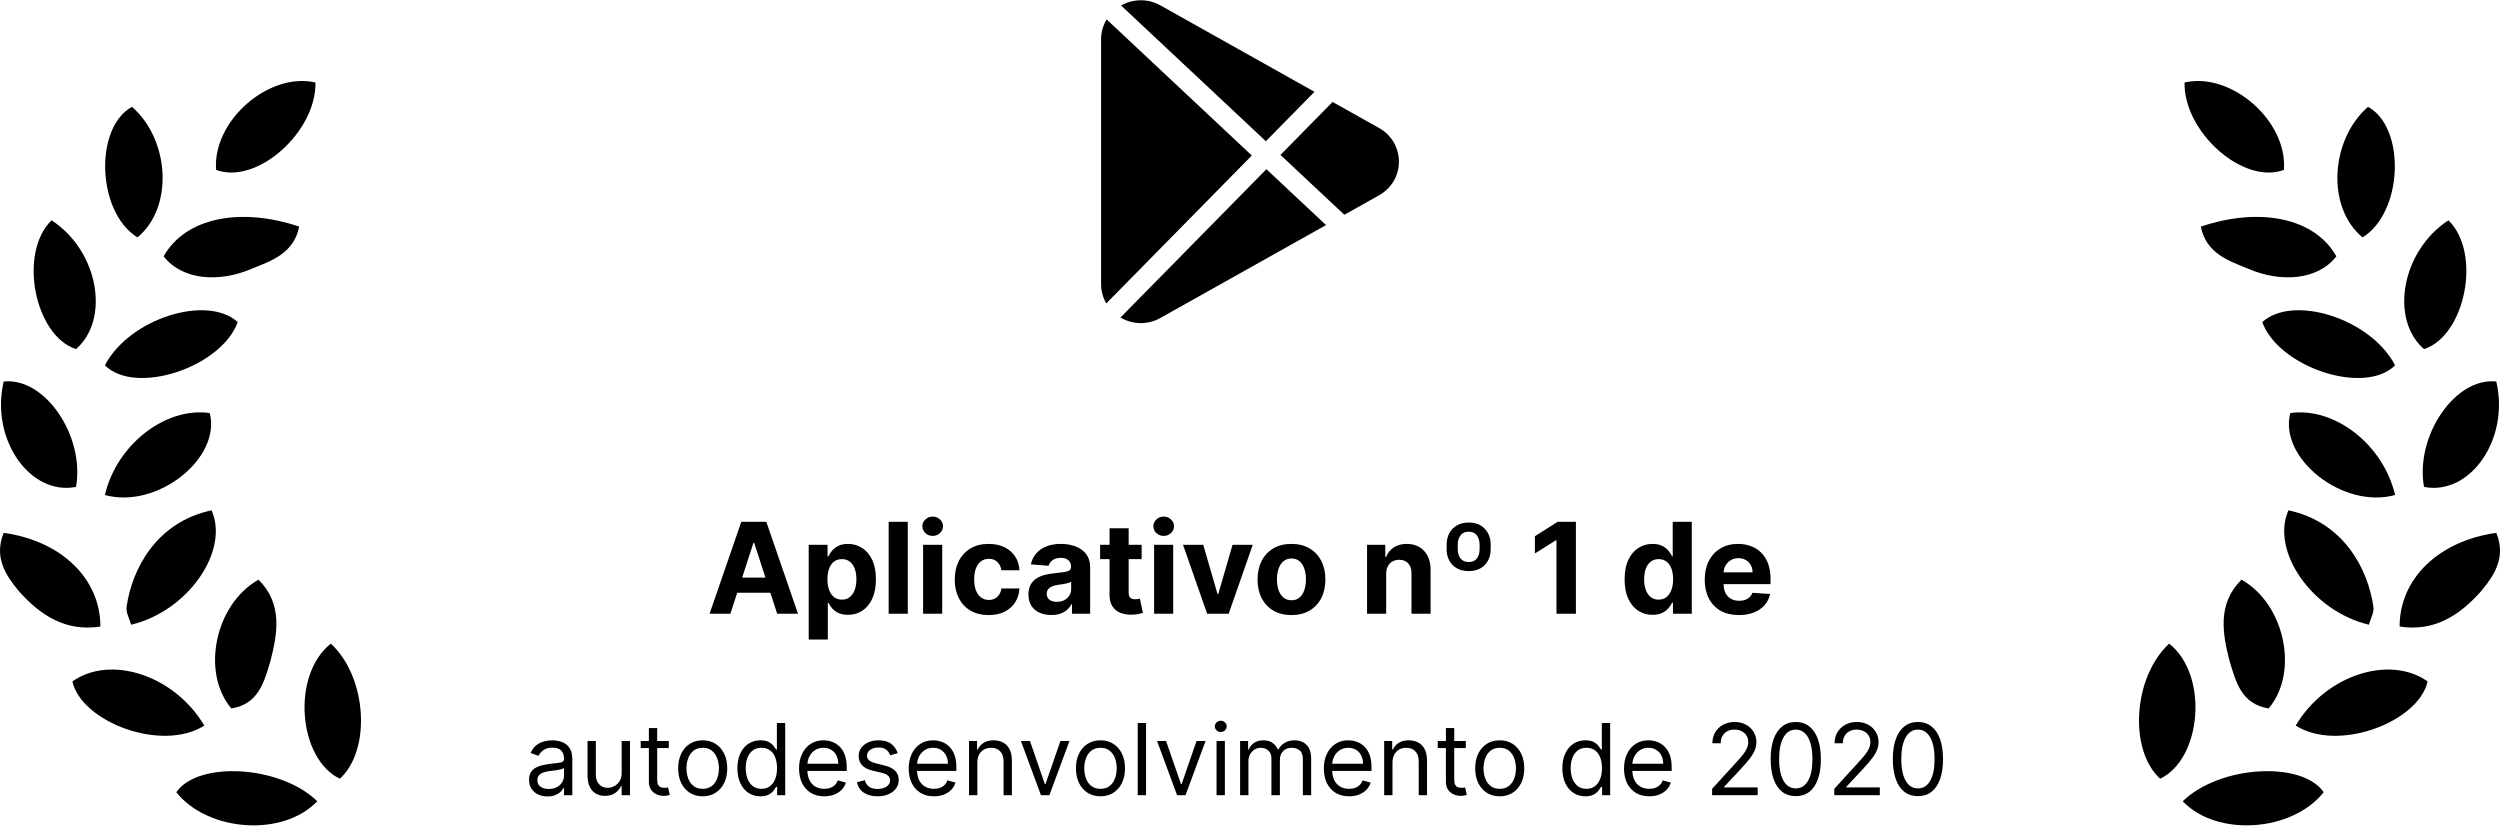
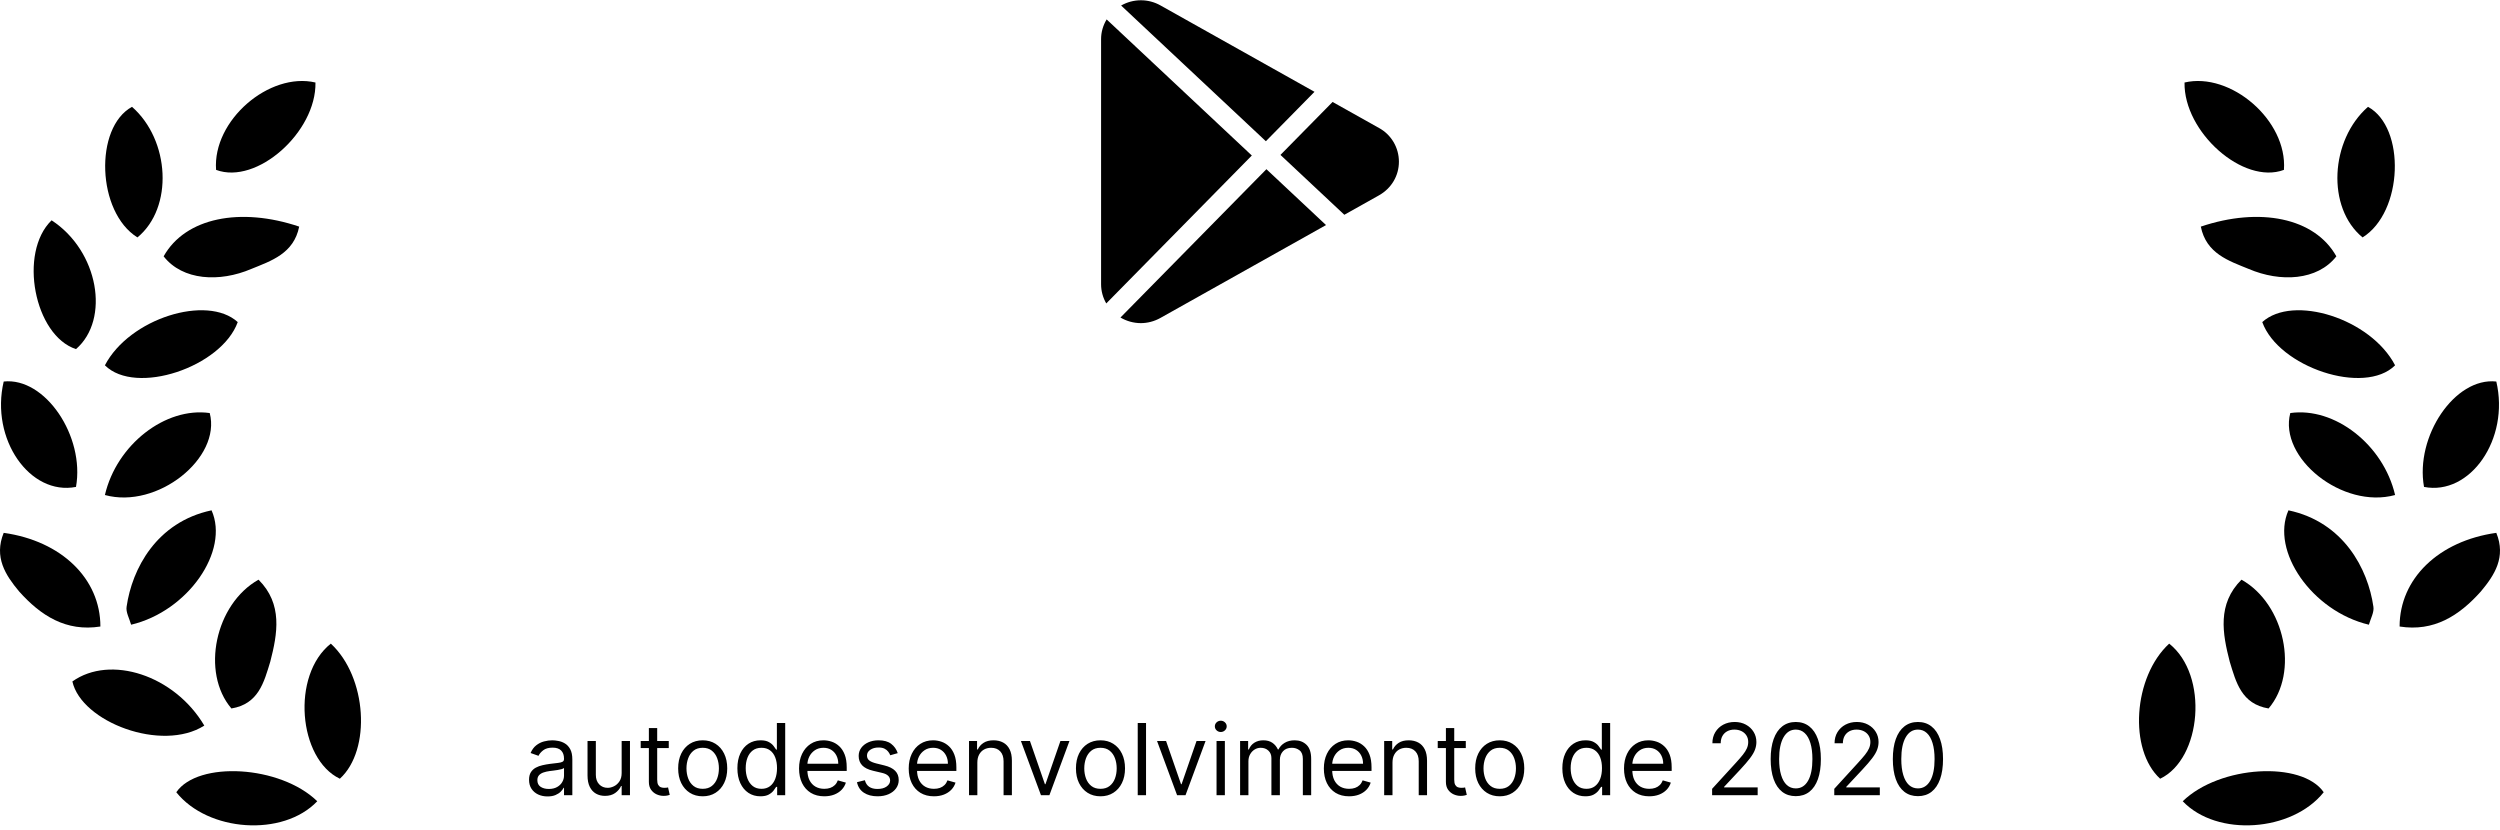
<svg xmlns="http://www.w3.org/2000/svg" width="277" height="92" viewBox="0 0 277 92" fill="none">
-   <path d="M80.927 68H78.62L82.135 57.818H84.909L88.419 68H86.112L83.562 60.145H83.482L80.927 68ZM80.783 63.998H86.232V65.678H80.783V63.998ZM89.605 70.864V60.364H91.693V61.646H91.787C91.88 61.441 92.014 61.232 92.19 61.02C92.369 60.804 92.601 60.626 92.886 60.483C93.174 60.337 93.532 60.264 93.96 60.264C94.517 60.264 95.031 60.41 95.501 60.702C95.972 60.99 96.348 61.426 96.63 62.009C96.912 62.589 97.052 63.317 97.052 64.192C97.052 65.044 96.915 65.763 96.64 66.349C96.368 66.933 95.997 67.375 95.526 67.677C95.059 67.975 94.535 68.124 93.955 68.124C93.544 68.124 93.194 68.056 92.906 67.921C92.621 67.785 92.387 67.614 92.205 67.408C92.023 67.2 91.884 66.989 91.787 66.777H91.723V70.864H89.605ZM91.678 64.182C91.678 64.636 91.741 65.032 91.867 65.37C91.993 65.708 92.175 65.972 92.414 66.16C92.653 66.346 92.942 66.439 93.284 66.439C93.629 66.439 93.92 66.344 94.159 66.156C94.397 65.963 94.578 65.698 94.701 65.36C94.827 65.019 94.89 64.626 94.89 64.182C94.89 63.741 94.828 63.353 94.706 63.019C94.583 62.684 94.403 62.422 94.164 62.233C93.925 62.044 93.632 61.95 93.284 61.95C92.939 61.95 92.647 62.041 92.409 62.223C92.174 62.405 91.993 62.664 91.867 62.999C91.741 63.333 91.678 63.728 91.678 64.182ZM100.582 57.818V68H98.464V57.818H100.582ZM102.279 68V60.364H104.397V68H102.279ZM103.343 59.379C103.028 59.379 102.758 59.275 102.532 59.066C102.31 58.854 102.199 58.6 102.199 58.305C102.199 58.014 102.31 57.764 102.532 57.555C102.758 57.343 103.028 57.236 103.343 57.236C103.658 57.236 103.926 57.343 104.148 57.555C104.373 57.764 104.486 58.014 104.486 58.305C104.486 58.6 104.373 58.854 104.148 59.066C103.926 59.275 103.658 59.379 103.343 59.379ZM109.544 68.149C108.761 68.149 108.088 67.983 107.525 67.652C106.965 67.317 106.534 66.853 106.232 66.26C105.934 65.667 105.785 64.984 105.785 64.212C105.785 63.429 105.936 62.743 106.237 62.153C106.542 61.56 106.975 61.098 107.535 60.766C108.095 60.432 108.761 60.264 109.534 60.264C110.2 60.264 110.783 60.385 111.284 60.627C111.784 60.869 112.18 61.209 112.472 61.646C112.763 62.084 112.924 62.597 112.954 63.188H110.955C110.899 62.806 110.75 62.5 110.508 62.268C110.269 62.032 109.956 61.915 109.568 61.915C109.24 61.915 108.954 62.004 108.708 62.183C108.466 62.359 108.277 62.616 108.142 62.954C108.006 63.292 107.938 63.701 107.938 64.182C107.938 64.669 108.004 65.083 108.137 65.425C108.272 65.766 108.463 66.026 108.708 66.205C108.954 66.384 109.24 66.474 109.568 66.474C109.81 66.474 110.027 66.424 110.22 66.325C110.415 66.225 110.576 66.081 110.702 65.892C110.831 65.7 110.916 65.469 110.955 65.201H112.954C112.921 65.784 112.762 66.298 112.477 66.742C112.195 67.183 111.806 67.528 111.308 67.776C110.811 68.025 110.223 68.149 109.544 68.149ZM116.488 68.144C116 68.144 115.566 68.06 115.185 67.891C114.804 67.718 114.502 67.465 114.28 67.13C114.061 66.792 113.952 66.371 113.952 65.867C113.952 65.443 114.03 65.087 114.186 64.798C114.342 64.51 114.554 64.278 114.822 64.102C115.091 63.927 115.395 63.794 115.737 63.705C116.082 63.615 116.443 63.552 116.821 63.516C117.265 63.469 117.623 63.426 117.895 63.386C118.166 63.343 118.364 63.28 118.486 63.197C118.609 63.115 118.67 62.992 118.67 62.83V62.8C118.67 62.485 118.571 62.241 118.372 62.069C118.176 61.897 117.898 61.81 117.537 61.81C117.155 61.81 116.852 61.895 116.627 62.064C116.401 62.23 116.252 62.438 116.179 62.69L114.221 62.531C114.32 62.067 114.516 61.666 114.807 61.328C115.099 60.987 115.475 60.725 115.936 60.543C116.4 60.357 116.937 60.264 117.547 60.264C117.971 60.264 118.377 60.314 118.765 60.413C119.156 60.513 119.502 60.667 119.804 60.876C120.109 61.084 120.349 61.353 120.525 61.681C120.7 62.006 120.788 62.395 120.788 62.849V68H118.779V66.941H118.72C118.597 67.18 118.433 67.39 118.228 67.572C118.022 67.751 117.775 67.892 117.487 67.995C117.199 68.094 116.865 68.144 116.488 68.144ZM117.094 66.683C117.406 66.683 117.681 66.621 117.919 66.499C118.158 66.373 118.345 66.204 118.481 65.992C118.617 65.779 118.685 65.539 118.685 65.271V64.46C118.619 64.503 118.528 64.543 118.412 64.579C118.299 64.613 118.171 64.644 118.029 64.674C117.886 64.701 117.744 64.725 117.601 64.749C117.459 64.769 117.329 64.787 117.213 64.803C116.965 64.84 116.748 64.898 116.562 64.977C116.377 65.057 116.232 65.165 116.13 65.3C116.027 65.433 115.975 65.599 115.975 65.798C115.975 66.086 116.08 66.306 116.289 66.459C116.501 66.608 116.769 66.683 117.094 66.683ZM126.493 60.364V61.955H121.894V60.364H126.493ZM122.938 58.534H125.056V65.653C125.056 65.849 125.086 66.001 125.146 66.111C125.205 66.217 125.288 66.291 125.394 66.335C125.504 66.378 125.629 66.399 125.772 66.399C125.871 66.399 125.971 66.391 126.07 66.374C126.17 66.354 126.246 66.34 126.299 66.329L126.632 67.906C126.526 67.939 126.377 67.977 126.185 68.02C125.992 68.066 125.759 68.094 125.484 68.104C124.973 68.124 124.526 68.056 124.141 67.901C123.76 67.745 123.464 67.503 123.251 67.175C123.039 66.847 122.935 66.432 122.938 65.932V58.534ZM127.873 68V60.364H129.99V68H127.873ZM128.936 59.379C128.622 59.379 128.351 59.275 128.126 59.066C127.904 58.854 127.793 58.6 127.793 58.305C127.793 58.014 127.904 57.764 128.126 57.555C128.351 57.343 128.622 57.236 128.936 57.236C129.251 57.236 129.52 57.343 129.742 57.555C129.967 57.764 130.08 58.014 130.08 58.305C130.08 58.6 129.967 58.854 129.742 59.066C129.52 59.275 129.251 59.379 128.936 59.379ZM138.806 60.364L136.137 68H133.75L131.08 60.364H133.318L134.904 65.827H134.983L136.564 60.364H138.806ZM143.094 68.149C142.322 68.149 141.654 67.985 141.091 67.657C140.531 67.326 140.098 66.865 139.793 66.275C139.488 65.682 139.336 64.994 139.336 64.212C139.336 63.423 139.488 62.733 139.793 62.144C140.098 61.55 140.531 61.09 141.091 60.761C141.654 60.43 142.322 60.264 143.094 60.264C143.867 60.264 144.533 60.43 145.093 60.761C145.656 61.09 146.09 61.55 146.395 62.144C146.7 62.733 146.853 63.423 146.853 64.212C146.853 64.994 146.7 65.682 146.395 66.275C146.09 66.865 145.656 67.326 145.093 67.657C144.533 67.985 143.867 68.149 143.094 68.149ZM143.104 66.508C143.456 66.508 143.749 66.409 143.984 66.21C144.22 66.008 144.397 65.733 144.516 65.385C144.639 65.037 144.7 64.641 144.7 64.197C144.7 63.753 144.639 63.356 144.516 63.008C144.397 62.66 144.22 62.385 143.984 62.183C143.749 61.981 143.456 61.88 143.104 61.88C142.75 61.88 142.451 61.981 142.209 62.183C141.971 62.385 141.79 62.66 141.667 63.008C141.548 63.356 141.488 63.753 141.488 64.197C141.488 64.641 141.548 65.037 141.667 65.385C141.79 65.733 141.971 66.008 142.209 66.21C142.451 66.409 142.75 66.508 143.104 66.508ZM153.588 63.585V68H151.47V60.364H153.489V61.711H153.578C153.747 61.267 154.031 60.916 154.428 60.657C154.826 60.395 155.308 60.264 155.875 60.264C156.405 60.264 156.868 60.38 157.262 60.612C157.656 60.844 157.963 61.176 158.182 61.606C158.401 62.034 158.51 62.544 158.51 63.138V68H156.392V63.516C156.395 63.048 156.276 62.684 156.034 62.422C155.792 62.157 155.459 62.024 155.035 62.024C154.75 62.024 154.498 62.086 154.279 62.208C154.064 62.331 153.895 62.51 153.772 62.745C153.653 62.977 153.591 63.257 153.588 63.585ZM160.289 60.861V60.334C160.289 59.86 160.388 59.441 160.587 59.076C160.786 58.708 161.067 58.42 161.432 58.211C161.8 58.002 162.231 57.898 162.725 57.898C163.48 57.898 164.075 58.126 164.509 58.584C164.947 59.041 165.166 59.624 165.166 60.334V60.861C165.166 61.331 165.068 61.749 164.872 62.114C164.677 62.475 164.398 62.76 164.037 62.969C163.676 63.174 163.245 63.277 162.744 63.277C161.985 63.277 161.386 63.052 160.945 62.601C160.507 62.147 160.289 61.567 160.289 60.861ZM161.517 60.334V60.861C161.517 61.269 161.619 61.606 161.825 61.875C162.03 62.14 162.337 62.273 162.744 62.273C163.146 62.273 163.444 62.14 163.639 61.875C163.838 61.606 163.938 61.269 163.938 60.861V60.334C163.938 59.936 163.838 59.6 163.639 59.325C163.441 59.05 163.136 58.912 162.725 58.912C162.327 58.912 162.025 59.05 161.82 59.325C161.618 59.6 161.517 59.936 161.517 60.334ZM174.61 57.818V68H172.458V59.861H172.398L170.066 61.323V59.414L172.587 57.818H174.61ZM183.104 68.124C182.524 68.124 181.999 67.975 181.528 67.677C181.061 67.375 180.69 66.933 180.415 66.349C180.143 65.763 180.007 65.044 180.007 64.192C180.007 63.317 180.148 62.589 180.43 62.009C180.711 61.426 181.086 60.99 181.553 60.702C182.024 60.41 182.539 60.264 183.099 60.264C183.527 60.264 183.883 60.337 184.168 60.483C184.457 60.626 184.689 60.804 184.864 61.02C185.043 61.232 185.179 61.441 185.272 61.646H185.337V57.818H187.45V68H185.362V66.777H185.272C185.173 66.989 185.032 67.2 184.849 67.408C184.67 67.614 184.437 67.785 184.148 67.921C183.863 68.056 183.515 68.124 183.104 68.124ZM183.776 66.439C184.117 66.439 184.405 66.346 184.641 66.16C184.879 65.972 185.062 65.708 185.188 65.37C185.317 65.032 185.381 64.636 185.381 64.182C185.381 63.728 185.318 63.333 185.192 62.999C185.067 62.664 184.884 62.405 184.646 62.223C184.407 62.041 184.117 61.95 183.776 61.95C183.428 61.95 183.134 62.044 182.896 62.233C182.657 62.422 182.476 62.684 182.354 63.019C182.231 63.353 182.17 63.741 182.17 64.182C182.17 64.626 182.231 65.019 182.354 65.36C182.48 65.698 182.66 65.963 182.896 66.156C183.134 66.344 183.428 66.439 183.776 66.439ZM192.671 68.149C191.885 68.149 191.209 67.99 190.643 67.672C190.079 67.35 189.645 66.896 189.34 66.31C189.035 65.72 188.883 65.022 188.883 64.217C188.883 63.431 189.035 62.742 189.34 62.148C189.645 61.555 190.074 61.093 190.628 60.761C191.184 60.43 191.837 60.264 192.586 60.264C193.09 60.264 193.559 60.345 193.993 60.508C194.431 60.667 194.812 60.907 195.137 61.229C195.465 61.55 195.72 61.955 195.903 62.442C196.085 62.926 196.176 63.492 196.176 64.142V64.724H189.728V63.411H194.182C194.182 63.106 194.116 62.836 193.983 62.601C193.851 62.365 193.667 62.182 193.432 62.049C193.2 61.913 192.93 61.845 192.621 61.845C192.3 61.845 192.015 61.92 191.766 62.069C191.521 62.215 191.329 62.412 191.189 62.66C191.05 62.906 190.979 63.179 190.976 63.481V64.729C190.976 65.106 191.045 65.433 191.184 65.708C191.327 65.983 191.528 66.195 191.786 66.344C192.045 66.494 192.351 66.568 192.706 66.568C192.941 66.568 193.157 66.535 193.352 66.469C193.548 66.403 193.715 66.303 193.854 66.171C193.993 66.038 194.099 65.876 194.172 65.683L196.131 65.812C196.032 66.283 195.828 66.694 195.52 67.046C195.215 67.394 194.82 67.665 194.336 67.861C193.856 68.053 193.301 68.149 192.671 68.149Z" fill="black" />
  <path d="M60.665 88.245C60.285 88.245 59.94 88.174 59.63 88.03C59.32 87.884 59.074 87.675 58.892 87.401C58.709 87.125 58.618 86.792 58.618 86.401C58.618 86.058 58.686 85.779 58.821 85.565C58.957 85.349 59.138 85.18 59.364 85.058C59.591 84.935 59.841 84.844 60.114 84.784C60.39 84.722 60.668 84.672 60.946 84.636C61.311 84.589 61.606 84.554 61.833 84.53C62.062 84.504 62.229 84.461 62.333 84.401C62.44 84.341 62.493 84.237 62.493 84.089V84.058C62.493 83.672 62.388 83.373 62.177 83.159C61.968 82.946 61.652 82.839 61.227 82.839C60.787 82.839 60.442 82.935 60.192 83.128C59.942 83.321 59.767 83.526 59.665 83.745L58.79 83.433C58.946 83.068 59.155 82.784 59.415 82.581C59.678 82.375 59.965 82.232 60.274 82.151C60.587 82.068 60.894 82.026 61.196 82.026C61.389 82.026 61.61 82.05 61.86 82.097C62.113 82.141 62.356 82.233 62.591 82.374C62.828 82.515 63.024 82.727 63.181 83.011C63.337 83.295 63.415 83.675 63.415 84.151V88.105H62.493V87.292H62.446C62.384 87.422 62.28 87.561 62.134 87.71C61.988 87.858 61.794 87.985 61.552 88.089C61.31 88.193 61.014 88.245 60.665 88.245ZM60.806 87.417C61.17 87.417 61.477 87.345 61.727 87.202C61.98 87.059 62.17 86.874 62.298 86.647C62.428 86.421 62.493 86.183 62.493 85.933V85.089C62.454 85.136 62.368 85.179 62.235 85.218C62.105 85.254 61.954 85.287 61.782 85.315C61.613 85.341 61.448 85.365 61.286 85.386C61.127 85.404 60.998 85.42 60.899 85.433C60.66 85.464 60.436 85.515 60.227 85.585C60.022 85.653 59.855 85.755 59.727 85.894C59.602 86.029 59.54 86.214 59.54 86.448C59.54 86.769 59.658 87.011 59.895 87.175C60.135 87.336 60.438 87.417 60.806 87.417ZM68.879 85.651V82.105H69.801V88.105H68.879V87.089H68.816C68.676 87.394 68.457 87.653 68.16 87.866C67.863 88.077 67.488 88.183 67.035 88.183C66.66 88.183 66.327 88.101 66.035 87.936C65.743 87.77 65.514 87.52 65.348 87.186C65.181 86.851 65.098 86.427 65.098 85.917V82.105H66.019V85.855C66.019 86.292 66.142 86.641 66.387 86.901C66.634 87.162 66.949 87.292 67.332 87.292C67.561 87.292 67.794 87.233 68.031 87.116C68.271 86.999 68.471 86.819 68.633 86.577C68.797 86.335 68.879 86.026 68.879 85.651ZM74.099 82.105V82.886H70.989V82.105H74.099ZM71.895 80.667H72.817V86.386C72.817 86.646 72.855 86.841 72.931 86.972C73.009 87.099 73.108 87.185 73.228 87.23C73.35 87.271 73.479 87.292 73.614 87.292C73.716 87.292 73.799 87.287 73.864 87.276C73.929 87.263 73.981 87.253 74.02 87.245L74.208 88.073C74.145 88.097 74.058 88.12 73.946 88.144C73.834 88.17 73.692 88.183 73.52 88.183C73.26 88.183 73.005 88.127 72.755 88.015C72.507 87.903 72.302 87.732 72.138 87.503C71.976 87.274 71.895 86.985 71.895 86.636V80.667ZM77.858 88.23C77.317 88.23 76.841 88.101 76.433 87.843C76.026 87.585 75.709 87.224 75.48 86.761C75.253 86.297 75.14 85.755 75.14 85.136C75.14 84.511 75.253 83.965 75.48 83.499C75.709 83.033 76.026 82.671 76.433 82.413C76.841 82.155 77.317 82.026 77.858 82.026C78.4 82.026 78.874 82.155 79.28 82.413C79.689 82.671 80.007 83.033 80.233 83.499C80.463 83.965 80.577 84.511 80.577 85.136C80.577 85.755 80.463 86.297 80.233 86.761C80.007 87.224 79.689 87.585 79.28 87.843C78.874 88.101 78.4 88.23 77.858 88.23ZM77.858 87.401C78.27 87.401 78.608 87.296 78.874 87.085C79.14 86.874 79.336 86.597 79.464 86.253C79.591 85.909 79.655 85.537 79.655 85.136C79.655 84.735 79.591 84.361 79.464 84.015C79.336 83.668 79.14 83.388 78.874 83.175C78.608 82.961 78.27 82.855 77.858 82.855C77.447 82.855 77.108 82.961 76.843 83.175C76.577 83.388 76.38 83.668 76.253 84.015C76.125 84.361 76.061 84.735 76.061 85.136C76.061 85.537 76.125 85.909 76.253 86.253C76.38 86.597 76.577 86.874 76.843 87.085C77.108 87.296 77.447 87.401 77.858 87.401ZM84.25 88.23C83.75 88.23 83.309 88.103 82.926 87.851C82.543 87.595 82.243 87.236 82.027 86.772C81.811 86.306 81.703 85.755 81.703 85.12C81.703 84.49 81.811 83.943 82.027 83.48C82.243 83.016 82.544 82.658 82.93 82.405C83.315 82.153 83.76 82.026 84.266 82.026C84.656 82.026 84.965 82.091 85.191 82.222C85.421 82.349 85.595 82.495 85.715 82.659C85.837 82.821 85.932 82.954 86 83.058H86.078V80.105H87V88.105H86.109V87.183H86C85.932 87.292 85.836 87.43 85.711 87.597C85.586 87.761 85.408 87.908 85.176 88.038C84.944 88.166 84.635 88.23 84.25 88.23ZM84.375 87.401C84.745 87.401 85.057 87.305 85.312 87.112C85.568 86.917 85.762 86.647 85.894 86.304C86.027 85.957 86.094 85.558 86.094 85.105C86.094 84.657 86.029 84.265 85.898 83.929C85.768 83.59 85.576 83.327 85.32 83.14C85.065 82.95 84.75 82.855 84.375 82.855C83.984 82.855 83.659 82.955 83.398 83.155C83.141 83.353 82.947 83.623 82.816 83.964C82.689 84.302 82.625 84.683 82.625 85.105C82.625 85.532 82.69 85.92 82.82 86.269C82.953 86.615 83.148 86.891 83.406 87.097C83.667 87.3 83.99 87.401 84.375 87.401ZM91.332 88.23C90.754 88.23 90.255 88.102 89.836 87.847C89.419 87.589 89.098 87.23 88.871 86.769C88.647 86.305 88.535 85.766 88.535 85.151C88.535 84.537 88.647 83.995 88.871 83.526C89.098 83.055 89.413 82.688 89.816 82.425C90.223 82.159 90.697 82.026 91.238 82.026C91.551 82.026 91.859 82.079 92.164 82.183C92.469 82.287 92.746 82.456 92.996 82.69C93.246 82.922 93.445 83.23 93.594 83.612C93.742 83.995 93.816 84.466 93.816 85.026V85.417H89.191V84.62H92.879C92.879 84.282 92.811 83.98 92.676 83.714C92.543 83.448 92.353 83.239 92.106 83.085C91.861 82.931 91.572 82.855 91.238 82.855C90.871 82.855 90.553 82.946 90.285 83.128C90.019 83.308 89.815 83.542 89.672 83.831C89.529 84.12 89.457 84.43 89.457 84.761V85.292C89.457 85.745 89.535 86.129 89.691 86.444C89.85 86.757 90.07 86.995 90.352 87.159C90.633 87.321 90.96 87.401 91.332 87.401C91.574 87.401 91.793 87.368 91.988 87.3C92.186 87.23 92.357 87.125 92.5 86.987C92.643 86.847 92.754 86.672 92.832 86.464L93.723 86.714C93.629 87.016 93.471 87.282 93.25 87.511C93.029 87.737 92.755 87.914 92.43 88.042C92.104 88.167 91.738 88.23 91.332 88.23ZM99.469 83.448L98.641 83.683C98.588 83.545 98.512 83.41 98.41 83.28C98.311 83.147 98.176 83.038 98.004 82.952C97.832 82.866 97.612 82.823 97.344 82.823C96.977 82.823 96.671 82.908 96.426 83.077C96.184 83.244 96.062 83.456 96.062 83.714C96.062 83.943 96.146 84.124 96.312 84.257C96.479 84.39 96.74 84.5 97.094 84.589L97.984 84.808C98.521 84.938 98.921 85.137 99.184 85.405C99.447 85.671 99.578 86.013 99.578 86.433C99.578 86.776 99.479 87.084 99.281 87.355C99.086 87.625 98.812 87.839 98.461 87.995C98.109 88.151 97.701 88.23 97.234 88.23C96.622 88.23 96.116 88.097 95.715 87.831C95.314 87.565 95.06 87.177 94.953 86.667L95.828 86.448C95.912 86.771 96.069 87.013 96.301 87.175C96.535 87.336 96.841 87.417 97.219 87.417C97.648 87.417 97.99 87.326 98.242 87.144C98.497 86.959 98.625 86.737 98.625 86.48C98.625 86.271 98.552 86.097 98.406 85.956C98.26 85.813 98.037 85.706 97.734 85.636L96.734 85.401C96.185 85.271 95.781 85.069 95.523 84.796C95.268 84.52 95.141 84.175 95.141 83.761C95.141 83.422 95.236 83.123 95.426 82.862C95.618 82.602 95.88 82.397 96.211 82.249C96.544 82.101 96.922 82.026 97.344 82.026C97.938 82.026 98.404 82.157 98.742 82.417C99.083 82.677 99.326 83.021 99.469 83.448ZM103.481 88.23C102.903 88.23 102.405 88.102 101.985 87.847C101.569 87.589 101.247 87.23 101.021 86.769C100.797 86.305 100.685 85.766 100.685 85.151C100.685 84.537 100.797 83.995 101.021 83.526C101.247 83.055 101.562 82.688 101.966 82.425C102.372 82.159 102.846 82.026 103.388 82.026C103.7 82.026 104.009 82.079 104.313 82.183C104.618 82.287 104.896 82.456 105.146 82.69C105.396 82.922 105.595 83.23 105.743 83.612C105.892 83.995 105.966 84.466 105.966 85.026V85.417H101.341V84.62H105.028C105.028 84.282 104.961 83.98 104.825 83.714C104.692 83.448 104.502 83.239 104.255 83.085C104.01 82.931 103.721 82.855 103.388 82.855C103.021 82.855 102.703 82.946 102.435 83.128C102.169 83.308 101.965 83.542 101.821 83.831C101.678 84.12 101.606 84.43 101.606 84.761V85.292C101.606 85.745 101.685 86.129 101.841 86.444C102 86.757 102.22 86.995 102.501 87.159C102.782 87.321 103.109 87.401 103.481 87.401C103.724 87.401 103.942 87.368 104.138 87.3C104.336 87.23 104.506 87.125 104.649 86.987C104.793 86.847 104.903 86.672 104.981 86.464L105.872 86.714C105.778 87.016 105.621 87.282 105.399 87.511C105.178 87.737 104.905 87.914 104.579 88.042C104.254 88.167 103.888 88.23 103.481 88.23ZM108.29 84.495V88.105H107.368V82.105H108.259V83.042H108.337C108.478 82.737 108.691 82.493 108.978 82.308C109.264 82.12 109.634 82.026 110.087 82.026C110.493 82.026 110.849 82.11 111.153 82.276C111.458 82.44 111.695 82.69 111.864 83.026C112.034 83.36 112.118 83.782 112.118 84.292V88.105H111.196V84.355C111.196 83.883 111.074 83.516 110.829 83.253C110.584 82.987 110.248 82.855 109.821 82.855C109.527 82.855 109.264 82.918 109.032 83.046C108.803 83.174 108.622 83.36 108.489 83.605C108.356 83.849 108.29 84.146 108.29 84.495ZM118.494 82.105L116.275 88.105H115.338L113.119 82.105H114.119L115.775 86.886H115.838L117.494 82.105H118.494ZM121.934 88.23C121.392 88.23 120.917 88.101 120.508 87.843C120.102 87.585 119.784 87.224 119.555 86.761C119.328 86.297 119.215 85.755 119.215 85.136C119.215 84.511 119.328 83.965 119.555 83.499C119.784 83.033 120.102 82.671 120.508 82.413C120.917 82.155 121.392 82.026 121.934 82.026C122.475 82.026 122.949 82.155 123.355 82.413C123.764 82.671 124.082 83.033 124.309 83.499C124.538 83.965 124.652 84.511 124.652 85.136C124.652 85.755 124.538 86.297 124.309 86.761C124.082 87.224 123.764 87.585 123.355 87.843C122.949 88.101 122.475 88.23 121.934 88.23ZM121.934 87.401C122.345 87.401 122.684 87.296 122.949 87.085C123.215 86.874 123.411 86.597 123.539 86.253C123.667 85.909 123.73 85.537 123.73 85.136C123.73 84.735 123.667 84.361 123.539 84.015C123.411 83.668 123.215 83.388 122.949 83.175C122.684 82.961 122.345 82.855 121.934 82.855C121.522 82.855 121.184 82.961 120.918 83.175C120.652 83.388 120.456 83.668 120.328 84.015C120.201 84.361 120.137 84.735 120.137 85.136C120.137 85.537 120.201 85.909 120.328 86.253C120.456 86.597 120.652 86.874 120.918 87.085C121.184 87.296 121.522 87.401 121.934 87.401ZM126.981 80.105V88.105H126.06V80.105H126.981ZM133.576 82.105L131.357 88.105H130.42L128.201 82.105H129.201L130.857 86.886H130.92L132.576 82.105H133.576ZM134.793 88.105V82.105H135.715V88.105H134.793ZM135.262 81.105C135.082 81.105 134.927 81.043 134.797 80.921C134.669 80.799 134.605 80.651 134.605 80.48C134.605 80.308 134.669 80.16 134.797 80.038C134.927 79.916 135.082 79.855 135.262 79.855C135.441 79.855 135.595 79.916 135.723 80.038C135.853 80.16 135.918 80.308 135.918 80.48C135.918 80.651 135.853 80.799 135.723 80.921C135.595 81.043 135.441 81.105 135.262 81.105ZM137.403 88.105V82.105H138.294V83.042H138.372C138.497 82.722 138.699 82.473 138.978 82.296C139.256 82.116 139.591 82.026 139.981 82.026C140.377 82.026 140.707 82.116 140.97 82.296C141.235 82.473 141.442 82.722 141.591 83.042H141.653C141.807 82.732 142.037 82.486 142.345 82.304C142.652 82.119 143.021 82.026 143.45 82.026C143.987 82.026 144.425 82.194 144.767 82.53C145.108 82.864 145.278 83.383 145.278 84.089V88.105H144.356V84.089C144.356 83.646 144.235 83.33 143.993 83.14C143.751 82.95 143.466 82.855 143.138 82.855C142.716 82.855 142.389 82.982 142.157 83.237C141.925 83.49 141.81 83.81 141.81 84.198V88.105H140.872V83.995C140.872 83.654 140.761 83.379 140.54 83.171C140.319 82.96 140.034 82.855 139.685 82.855C139.445 82.855 139.221 82.918 139.013 83.046C138.807 83.174 138.64 83.351 138.513 83.577C138.388 83.801 138.325 84.06 138.325 84.355V88.105H137.403ZM149.479 88.23C148.901 88.23 148.403 88.102 147.983 87.847C147.567 87.589 147.245 87.23 147.019 86.769C146.795 86.305 146.683 85.766 146.683 85.151C146.683 84.537 146.795 83.995 147.019 83.526C147.245 83.055 147.56 82.688 147.964 82.425C148.37 82.159 148.844 82.026 149.386 82.026C149.698 82.026 150.007 82.079 150.312 82.183C150.616 82.287 150.894 82.456 151.144 82.69C151.394 82.922 151.593 83.23 151.741 83.612C151.89 83.995 151.964 84.466 151.964 85.026V85.417H147.339V84.62H151.026C151.026 84.282 150.959 83.98 150.823 83.714C150.69 83.448 150.5 83.239 150.253 83.085C150.008 82.931 149.719 82.855 149.386 82.855C149.019 82.855 148.701 82.946 148.433 83.128C148.167 83.308 147.963 83.542 147.819 83.831C147.676 84.12 147.604 84.43 147.604 84.761V85.292C147.604 85.745 147.683 86.129 147.839 86.444C147.998 86.757 148.218 86.995 148.499 87.159C148.78 87.321 149.107 87.401 149.479 87.401C149.722 87.401 149.94 87.368 150.136 87.3C150.334 87.23 150.504 87.125 150.647 86.987C150.791 86.847 150.901 86.672 150.979 86.464L151.87 86.714C151.776 87.016 151.619 87.282 151.397 87.511C151.176 87.737 150.903 87.914 150.577 88.042C150.252 88.167 149.886 88.23 149.479 88.23ZM154.288 84.495V88.105H153.366V82.105H154.257V83.042H154.335C154.476 82.737 154.689 82.493 154.976 82.308C155.262 82.12 155.632 82.026 156.085 82.026C156.491 82.026 156.847 82.11 157.151 82.276C157.456 82.44 157.693 82.69 157.862 83.026C158.032 83.36 158.116 83.782 158.116 84.292V88.105H157.194V84.355C157.194 83.883 157.072 83.516 156.827 83.253C156.582 82.987 156.246 82.855 155.819 82.855C155.525 82.855 155.262 82.918 155.03 83.046C154.801 83.174 154.62 83.36 154.487 83.605C154.354 83.849 154.288 84.146 154.288 84.495ZM162.41 82.105V82.886H159.301V82.105H162.41ZM160.207 80.667H161.129V86.386C161.129 86.646 161.167 86.841 161.242 86.972C161.32 87.099 161.419 87.185 161.539 87.23C161.661 87.271 161.79 87.292 161.926 87.292C162.027 87.292 162.111 87.287 162.176 87.276C162.241 87.263 162.293 87.253 162.332 87.245L162.52 88.073C162.457 88.097 162.37 88.12 162.258 88.144C162.146 88.17 162.004 88.183 161.832 88.183C161.572 88.183 161.316 88.127 161.066 88.015C160.819 87.903 160.613 87.732 160.449 87.503C160.288 87.274 160.207 86.985 160.207 86.636V80.667ZM166.17 88.23C165.628 88.23 165.153 88.101 164.744 87.843C164.338 87.585 164.02 87.224 163.791 86.761C163.564 86.297 163.451 85.755 163.451 85.136C163.451 84.511 163.564 83.965 163.791 83.499C164.02 83.033 164.338 82.671 164.744 82.413C165.153 82.155 165.628 82.026 166.17 82.026C166.712 82.026 167.186 82.155 167.592 82.413C168.001 82.671 168.318 83.033 168.545 83.499C168.774 83.965 168.889 84.511 168.889 85.136C168.889 85.755 168.774 86.297 168.545 86.761C168.318 87.224 168.001 87.585 167.592 87.843C167.186 88.101 166.712 88.23 166.17 88.23ZM166.17 87.401C166.581 87.401 166.92 87.296 167.186 87.085C167.451 86.874 167.648 86.597 167.775 86.253C167.903 85.909 167.967 85.537 167.967 85.136C167.967 84.735 167.903 84.361 167.775 84.015C167.648 83.668 167.451 83.388 167.186 83.175C166.92 82.961 166.581 82.855 166.17 82.855C165.758 82.855 165.42 82.961 165.154 83.175C164.889 83.388 164.692 83.668 164.564 84.015C164.437 84.361 164.373 84.735 164.373 85.136C164.373 85.537 164.437 85.909 164.564 86.253C164.692 86.597 164.889 86.874 165.154 87.085C165.42 87.296 165.758 87.401 166.17 87.401ZM175.655 88.23C175.155 88.23 174.714 88.103 174.331 87.851C173.948 87.595 173.649 87.236 173.433 86.772C173.216 86.306 173.108 85.755 173.108 85.12C173.108 84.49 173.216 83.943 173.433 83.48C173.649 83.016 173.95 82.658 174.335 82.405C174.72 82.153 175.166 82.026 175.671 82.026C176.062 82.026 176.37 82.091 176.597 82.222C176.826 82.349 177 82.495 177.12 82.659C177.243 82.821 177.338 82.954 177.405 83.058H177.483V80.105H178.405V88.105H177.515V87.183H177.405C177.338 87.292 177.241 87.43 177.116 87.597C176.991 87.761 176.813 87.908 176.581 88.038C176.349 88.166 176.041 88.23 175.655 88.23ZM175.78 87.401C176.15 87.401 176.463 87.305 176.718 87.112C176.973 86.917 177.167 86.647 177.3 86.304C177.433 85.957 177.499 85.558 177.499 85.105C177.499 84.657 177.434 84.265 177.304 83.929C177.174 83.59 176.981 83.327 176.726 83.14C176.47 82.95 176.155 82.855 175.78 82.855C175.39 82.855 175.064 82.955 174.804 83.155C174.546 83.353 174.352 83.623 174.222 83.964C174.094 84.302 174.03 84.683 174.03 85.105C174.03 85.532 174.095 85.92 174.226 86.269C174.358 86.615 174.554 86.891 174.812 87.097C175.072 87.3 175.395 87.401 175.78 87.401ZM182.737 88.23C182.159 88.23 181.66 88.102 181.241 87.847C180.825 87.589 180.503 87.23 180.276 86.769C180.052 86.305 179.94 85.766 179.94 85.151C179.94 84.537 180.052 83.995 180.276 83.526C180.503 83.055 180.818 82.688 181.222 82.425C181.628 82.159 182.102 82.026 182.644 82.026C182.956 82.026 183.265 82.079 183.569 82.183C183.874 82.287 184.151 82.456 184.401 82.69C184.651 82.922 184.851 83.23 184.999 83.612C185.147 83.995 185.222 84.466 185.222 85.026V85.417H180.597V84.62H184.284C184.284 84.282 184.216 83.98 184.081 83.714C183.948 83.448 183.758 83.239 183.511 83.085C183.266 82.931 182.977 82.855 182.644 82.855C182.276 82.855 181.959 82.946 181.69 83.128C181.425 83.308 181.22 83.542 181.077 83.831C180.934 84.12 180.862 84.43 180.862 84.761V85.292C180.862 85.745 180.94 86.129 181.097 86.444C181.256 86.757 181.476 86.995 181.757 87.159C182.038 87.321 182.365 87.401 182.737 87.401C182.979 87.401 183.198 87.368 183.394 87.3C183.591 87.23 183.762 87.125 183.905 86.987C184.049 86.847 184.159 86.672 184.237 86.464L185.128 86.714C185.034 87.016 184.877 87.282 184.655 87.511C184.434 87.737 184.16 87.914 183.835 88.042C183.509 88.167 183.144 88.23 182.737 88.23ZM189.702 88.105V87.401L192.343 84.511C192.653 84.172 192.908 83.878 193.108 83.628C193.309 83.375 193.457 83.138 193.554 82.917C193.653 82.693 193.702 82.459 193.702 82.214C193.702 81.933 193.634 81.689 193.499 81.483C193.366 81.278 193.184 81.119 192.952 81.007C192.72 80.895 192.46 80.839 192.171 80.839C191.864 80.839 191.595 80.903 191.366 81.03C191.14 81.155 190.964 81.331 190.839 81.558C190.716 81.784 190.655 82.05 190.655 82.355H189.733C189.733 81.886 189.841 81.474 190.058 81.12C190.274 80.766 190.568 80.49 190.94 80.292C191.315 80.094 191.736 79.995 192.202 79.995C192.671 79.995 193.086 80.094 193.448 80.292C193.81 80.49 194.094 80.757 194.3 81.093C194.506 81.429 194.608 81.802 194.608 82.214C194.608 82.508 194.555 82.796 194.448 83.077C194.344 83.356 194.162 83.667 193.901 84.011C193.644 84.352 193.285 84.769 192.827 85.261L191.03 87.183V87.245H194.749V88.105H189.702ZM198.972 88.214C198.383 88.214 197.882 88.054 197.468 87.733C197.054 87.41 196.737 86.943 196.519 86.331C196.3 85.716 196.19 84.974 196.19 84.105C196.19 83.24 196.3 82.502 196.519 81.89C196.74 81.275 197.058 80.806 197.472 80.483C197.888 80.158 198.388 79.995 198.972 79.995C199.555 79.995 200.054 80.158 200.468 80.483C200.884 80.806 201.202 81.275 201.421 81.89C201.642 82.502 201.753 83.24 201.753 84.105C201.753 84.974 201.644 85.716 201.425 86.331C201.206 86.943 200.89 87.41 200.476 87.733C200.062 88.054 199.56 88.214 198.972 88.214ZM198.972 87.355C199.555 87.355 200.008 87.073 200.331 86.511C200.654 85.948 200.815 85.146 200.815 84.105C200.815 83.412 200.741 82.822 200.593 82.335C200.447 81.848 200.236 81.477 199.96 81.222C199.687 80.966 199.357 80.839 198.972 80.839C198.394 80.839 197.942 81.124 197.616 81.694C197.291 82.262 197.128 83.065 197.128 84.105C197.128 84.797 197.201 85.386 197.347 85.87C197.493 86.355 197.702 86.723 197.976 86.976C198.252 87.228 198.584 87.355 198.972 87.355ZM203.237 88.105V87.401L205.878 84.511C206.188 84.172 206.443 83.878 206.644 83.628C206.844 83.375 206.993 83.138 207.089 82.917C207.188 82.693 207.237 82.459 207.237 82.214C207.237 81.933 207.17 81.689 207.034 81.483C206.901 81.278 206.719 81.119 206.487 81.007C206.256 80.895 205.995 80.839 205.706 80.839C205.399 80.839 205.131 80.903 204.901 81.03C204.675 81.155 204.499 81.331 204.374 81.558C204.252 81.784 204.19 82.05 204.19 82.355H203.269C203.269 81.886 203.377 81.474 203.593 81.12C203.809 80.766 204.103 80.49 204.476 80.292C204.851 80.094 205.271 79.995 205.737 79.995C206.206 79.995 206.621 80.094 206.983 80.292C207.345 80.49 207.629 80.757 207.835 81.093C208.041 81.429 208.144 81.802 208.144 82.214C208.144 82.508 208.09 82.796 207.983 83.077C207.879 83.356 207.697 83.667 207.437 84.011C207.179 84.352 206.821 84.769 206.362 85.261L204.565 87.183V87.245H208.284V88.105H203.237ZM212.507 88.214C211.918 88.214 211.417 88.054 211.003 87.733C210.589 87.41 210.272 86.943 210.054 86.331C209.835 85.716 209.726 84.974 209.726 84.105C209.726 83.24 209.835 82.502 210.054 81.89C210.275 81.275 210.593 80.806 211.007 80.483C211.424 80.158 211.924 79.995 212.507 79.995C213.09 79.995 213.589 80.158 214.003 80.483C214.42 80.806 214.737 81.275 214.956 81.89C215.177 82.502 215.288 83.24 215.288 84.105C215.288 84.974 215.179 85.716 214.96 86.331C214.741 86.943 214.425 87.41 214.011 87.733C213.597 88.054 213.095 88.214 212.507 88.214ZM212.507 87.355C213.09 87.355 213.543 87.073 213.866 86.511C214.189 85.948 214.351 85.146 214.351 84.105C214.351 83.412 214.276 82.822 214.128 82.335C213.982 81.848 213.771 81.477 213.495 81.222C213.222 80.966 212.892 80.839 212.507 80.839C211.929 80.839 211.477 81.124 211.151 81.694C210.826 82.262 210.663 83.065 210.663 84.105C210.663 84.797 210.736 85.386 210.882 85.87C211.028 86.355 211.237 86.723 211.511 86.976C211.787 87.228 212.119 87.355 212.507 87.355Z" fill="black" />
  <path d="M140.258 15.648L145.646 10.173L128.582 0.602C127.915 0.225 127.163 0.028 126.4 0.03C125.636 0.032 124.885 0.233 124.22 0.613L140.258 15.648ZM122.616 2.151C122.224 2.802 122 3.546 122 4.335V31.491C122 32.255 122.205 32.984 122.574 33.621L138.702 17.231L122.616 2.151ZM152.789 14.179L147.65 11.297L141.875 17.164L148.952 23.797L152.791 21.644C154.173 20.866 155 19.471 155 17.911C154.999 17.144 154.792 16.391 154.403 15.734C154.013 15.077 153.456 14.539 152.789 14.179ZM140.319 18.747L124.147 35.182C124.83 35.584 125.604 35.798 126.393 35.803C127.141 35.803 127.894 35.611 128.582 35.224L146.924 24.938L140.319 18.747Z" fill="black" />
  <path d="M18.131 28.402C20.534 24.111 26.642 22.913 33.15 25.109C32.549 28.103 30.046 28.901 27.843 29.799C24.339 31.296 20.234 31.097 18.131 28.402Z" fill="black" />
  <path d="M11.623 40.477C14.327 35.288 22.938 32.593 26.342 35.687C24.54 40.677 15.028 43.87 11.623 40.477Z" fill="black" />
  <path d="M23.44 56.544C25.443 61.035 20.837 67.721 14.529 69.218C14.329 68.52 13.928 67.821 14.028 67.222C14.629 63.031 17.333 57.842 23.44 56.544Z" fill="black" />
  <path d="M23.941 18.822C23.54 13.333 29.848 7.944 34.954 9.142C35.054 14.63 28.446 20.518 23.941 18.822Z" fill="black" />
  <path d="M0.41 59.039C6.819 59.938 11.124 64.129 11.124 69.418C7.319 70.017 4.516 68.22 2.113 65.526C0.611 63.73 -0.691 61.734 0.41 59.039Z" fill="black" />
  <path d="M22.637 80.395C17.931 83.389 9.02 79.996 8.019 75.506C12.224 72.512 19.333 74.807 22.637 80.395Z" fill="black" />
  <path d="M25.641 78.499C22.237 74.507 23.839 66.923 28.645 64.228C31.349 66.923 30.748 70.216 29.947 73.31C29.246 75.605 28.645 78 25.641 78.499Z" fill="black" />
  <path d="M36.655 71.314C40.66 75.006 41.16 83.09 37.656 86.283C33.05 84.088 32.249 74.807 36.655 71.314Z" fill="black" />
  <path d="M5.716 24.41C10.923 27.803 12.225 35.388 8.42 38.681C3.814 37.184 2.012 28.003 5.716 24.41Z" fill="black" />
  <path d="M11.623 54.848C12.925 49.259 18.332 45.068 23.238 45.766C24.54 50.756 17.431 56.444 11.623 54.848Z" fill="black" />
  <path d="M0.41 42.273C5.016 41.775 9.421 48.361 8.42 53.95C3.313 54.948 -1.092 48.66 0.41 42.273Z" fill="black" />
  <path d="M35.153 88.778C31.348 92.77 23.038 92.171 19.533 87.78C21.936 84.287 31.048 84.787 35.153 88.778Z" fill="black" />
-   <path d="M15.228 26.306C10.723 23.512 10.422 14.131 14.627 11.836C18.833 15.528 19.233 23.013 15.228 26.306Z" fill="black" />
+   <path d="M15.228 26.306C10.723 23.512 10.422 14.131 14.627 11.836C18.833 15.528 19.233 23.013 15.228 26.306" fill="black" />
  <path d="M258.869 28.402C256.466 24.111 250.359 22.913 243.851 25.109C244.451 28.103 246.954 28.901 249.157 29.799C252.661 31.296 256.767 31.097 258.869 28.402Z" fill="black" />
  <path d="M265.377 40.477C262.674 35.288 254.063 32.594 250.659 35.687C252.461 40.677 261.973 43.87 265.377 40.477Z" fill="black" />
  <path d="M253.561 56.544C251.558 61.035 256.164 67.721 262.472 69.218C262.672 68.52 263.073 67.821 262.972 67.222C262.372 63.031 259.668 57.842 253.561 56.544Z" fill="black" />
  <path d="M253.06 18.822C253.46 13.333 247.152 7.944 242.046 9.142C241.946 14.63 248.554 20.518 253.06 18.822Z" fill="black" />
  <path d="M276.59 59.039C270.182 59.938 265.876 64.129 265.876 69.418C269.681 70.017 272.484 68.22 274.887 65.526C276.389 63.73 277.691 61.734 276.59 59.039Z" fill="black" />
-   <path d="M254.362 80.395C259.068 83.389 267.979 79.996 268.98 75.506C264.775 72.512 257.667 74.807 254.362 80.395Z" fill="black" />
  <path d="M251.359 78.499C254.764 74.507 253.162 66.923 248.356 64.228C245.652 66.923 246.253 70.216 247.054 73.31C247.755 75.605 248.356 78 251.359 78.499Z" fill="black" />
  <path d="M240.346 71.314C236.341 75.006 235.84 83.09 239.344 86.283C243.95 84.088 244.751 74.807 240.346 71.314Z" fill="black" />
-   <path d="M271.284 24.41C266.078 27.803 264.776 35.388 268.581 38.681C273.186 37.184 274.989 28.003 271.284 24.41Z" fill="black" />
  <path d="M265.377 54.848C264.075 49.259 258.669 45.068 253.763 45.766C252.461 50.756 259.57 56.444 265.377 54.848Z" fill="black" />
  <path d="M276.591 42.273C271.985 41.775 267.579 48.361 268.581 53.95C273.687 54.948 278.092 48.66 276.591 42.273Z" fill="black" />
  <path d="M241.847 88.778C245.652 92.77 253.962 92.171 257.467 87.78C255.064 84.287 245.953 84.787 241.847 88.778Z" fill="black" />
  <path d="M261.772 26.306C266.278 23.512 266.578 14.131 262.373 11.836C258.168 15.528 257.767 23.013 261.772 26.306Z" fill="black" />
</svg>